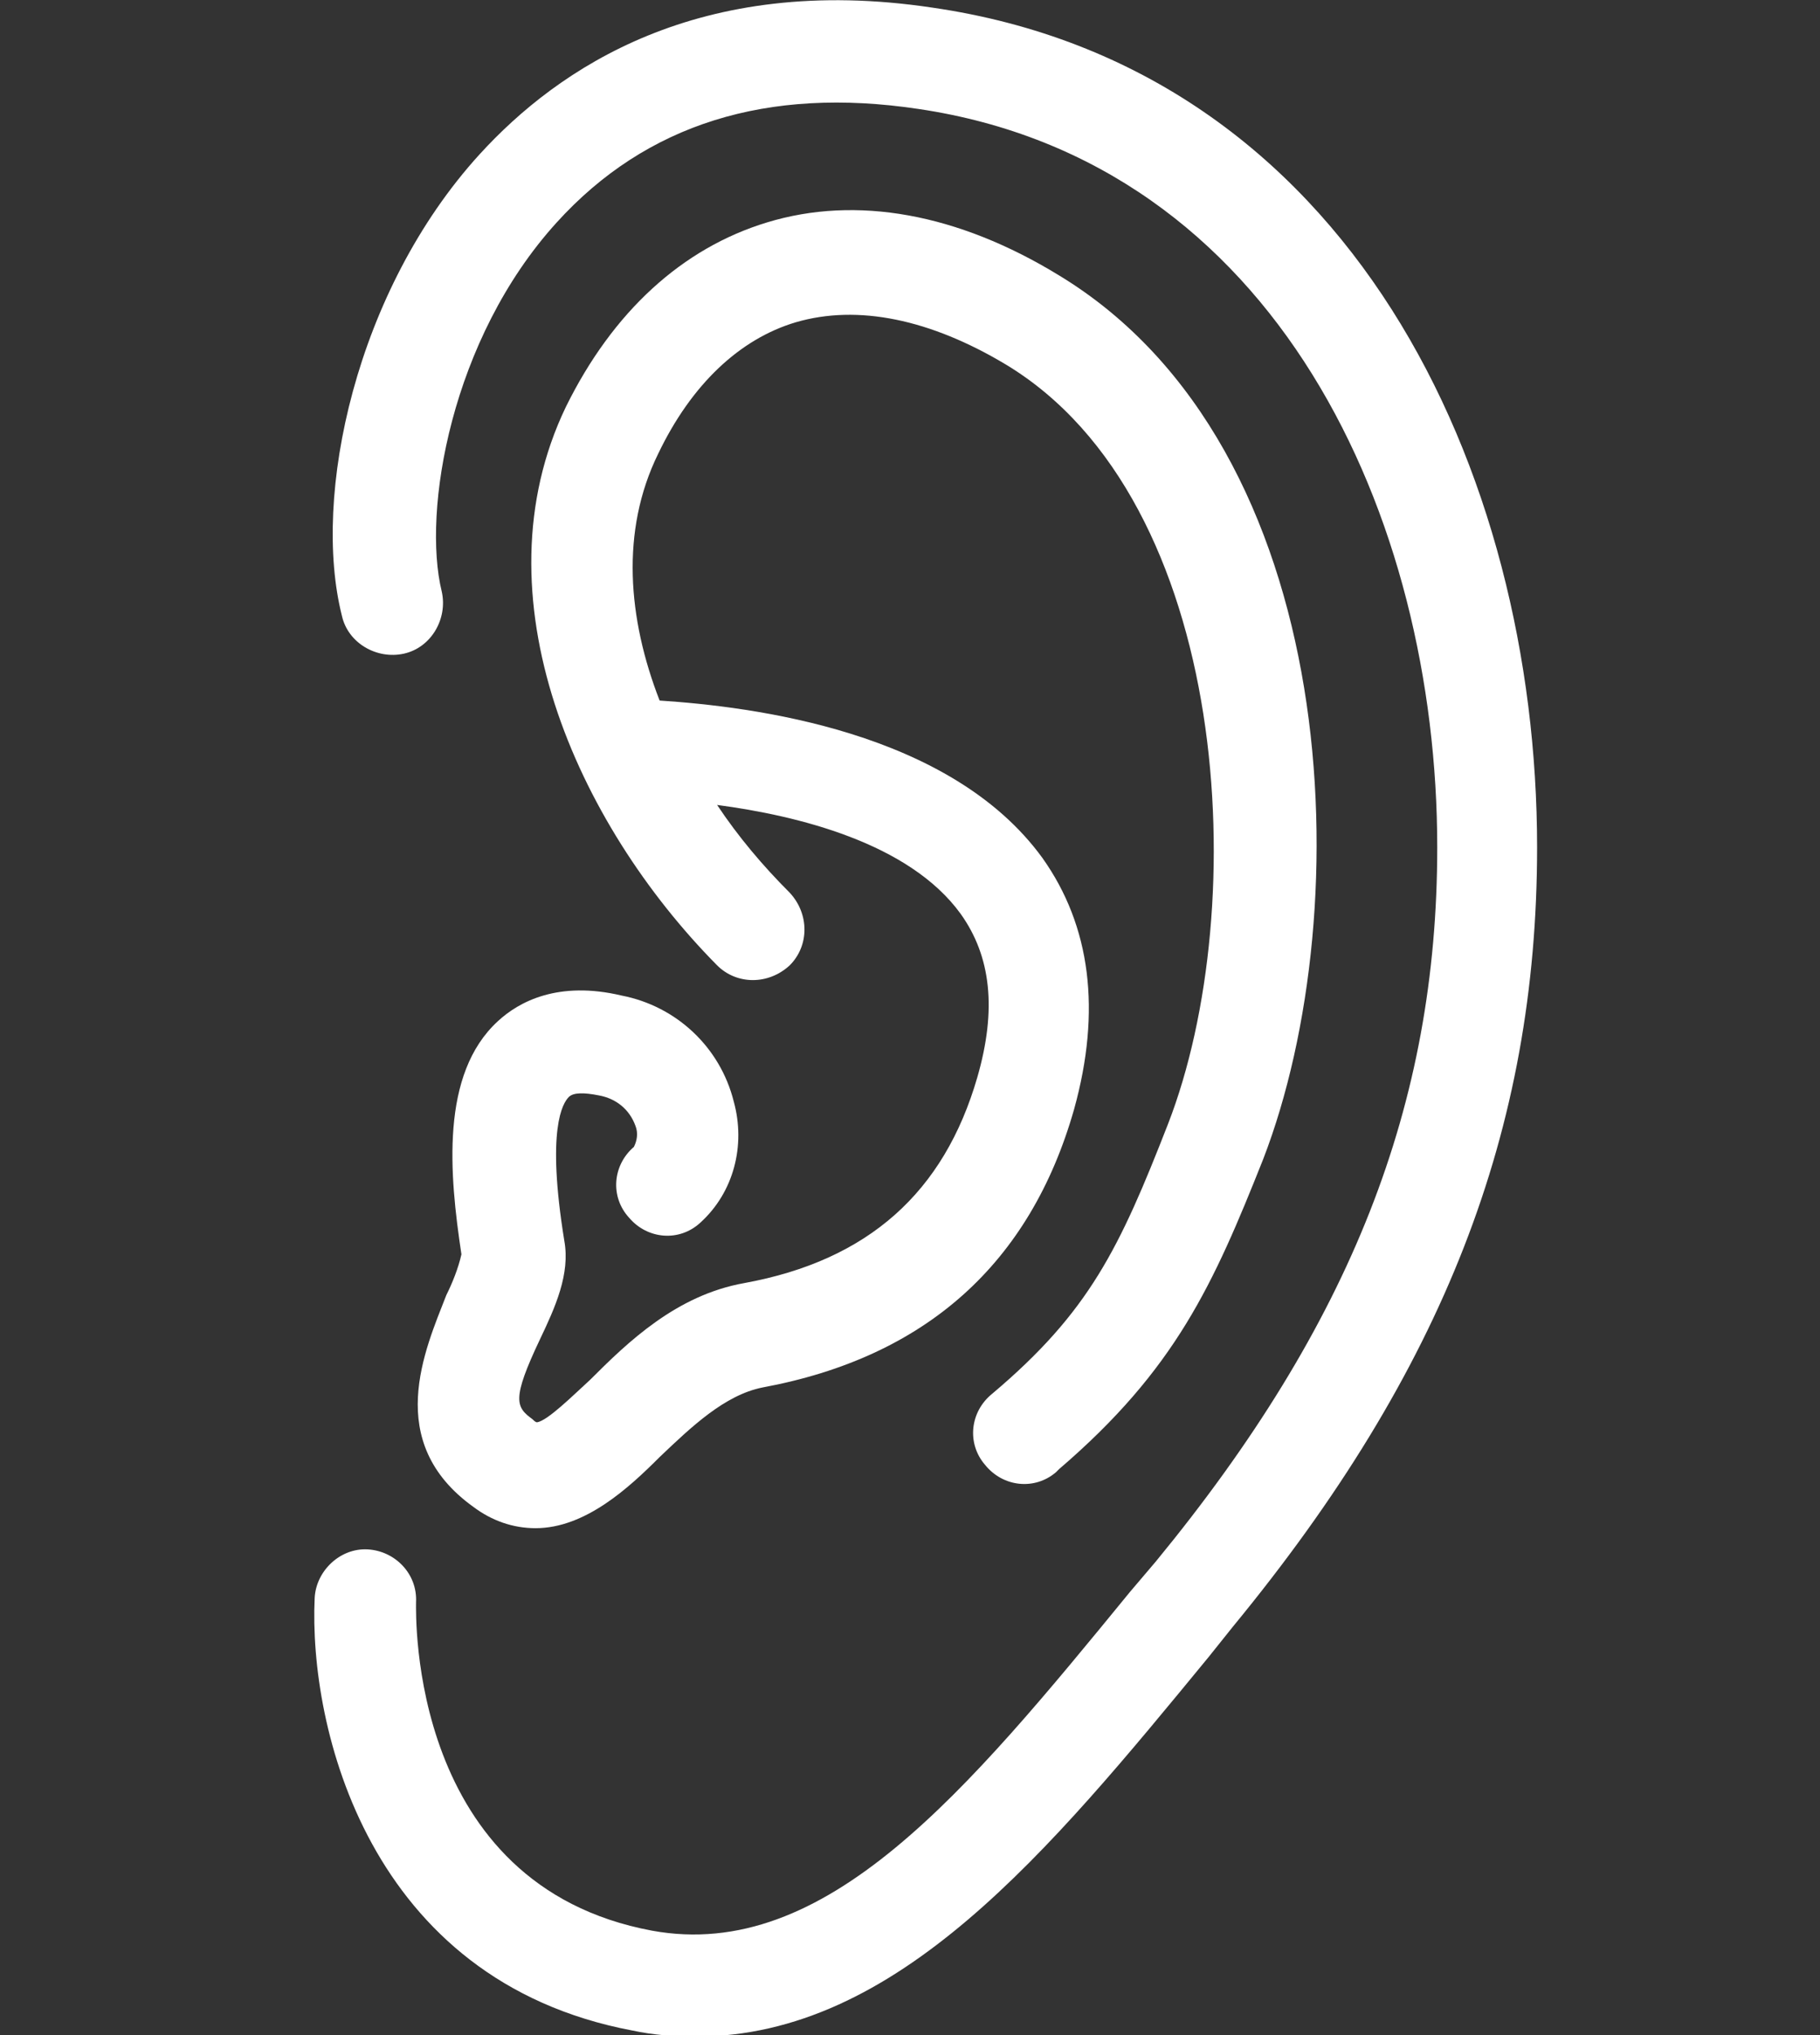
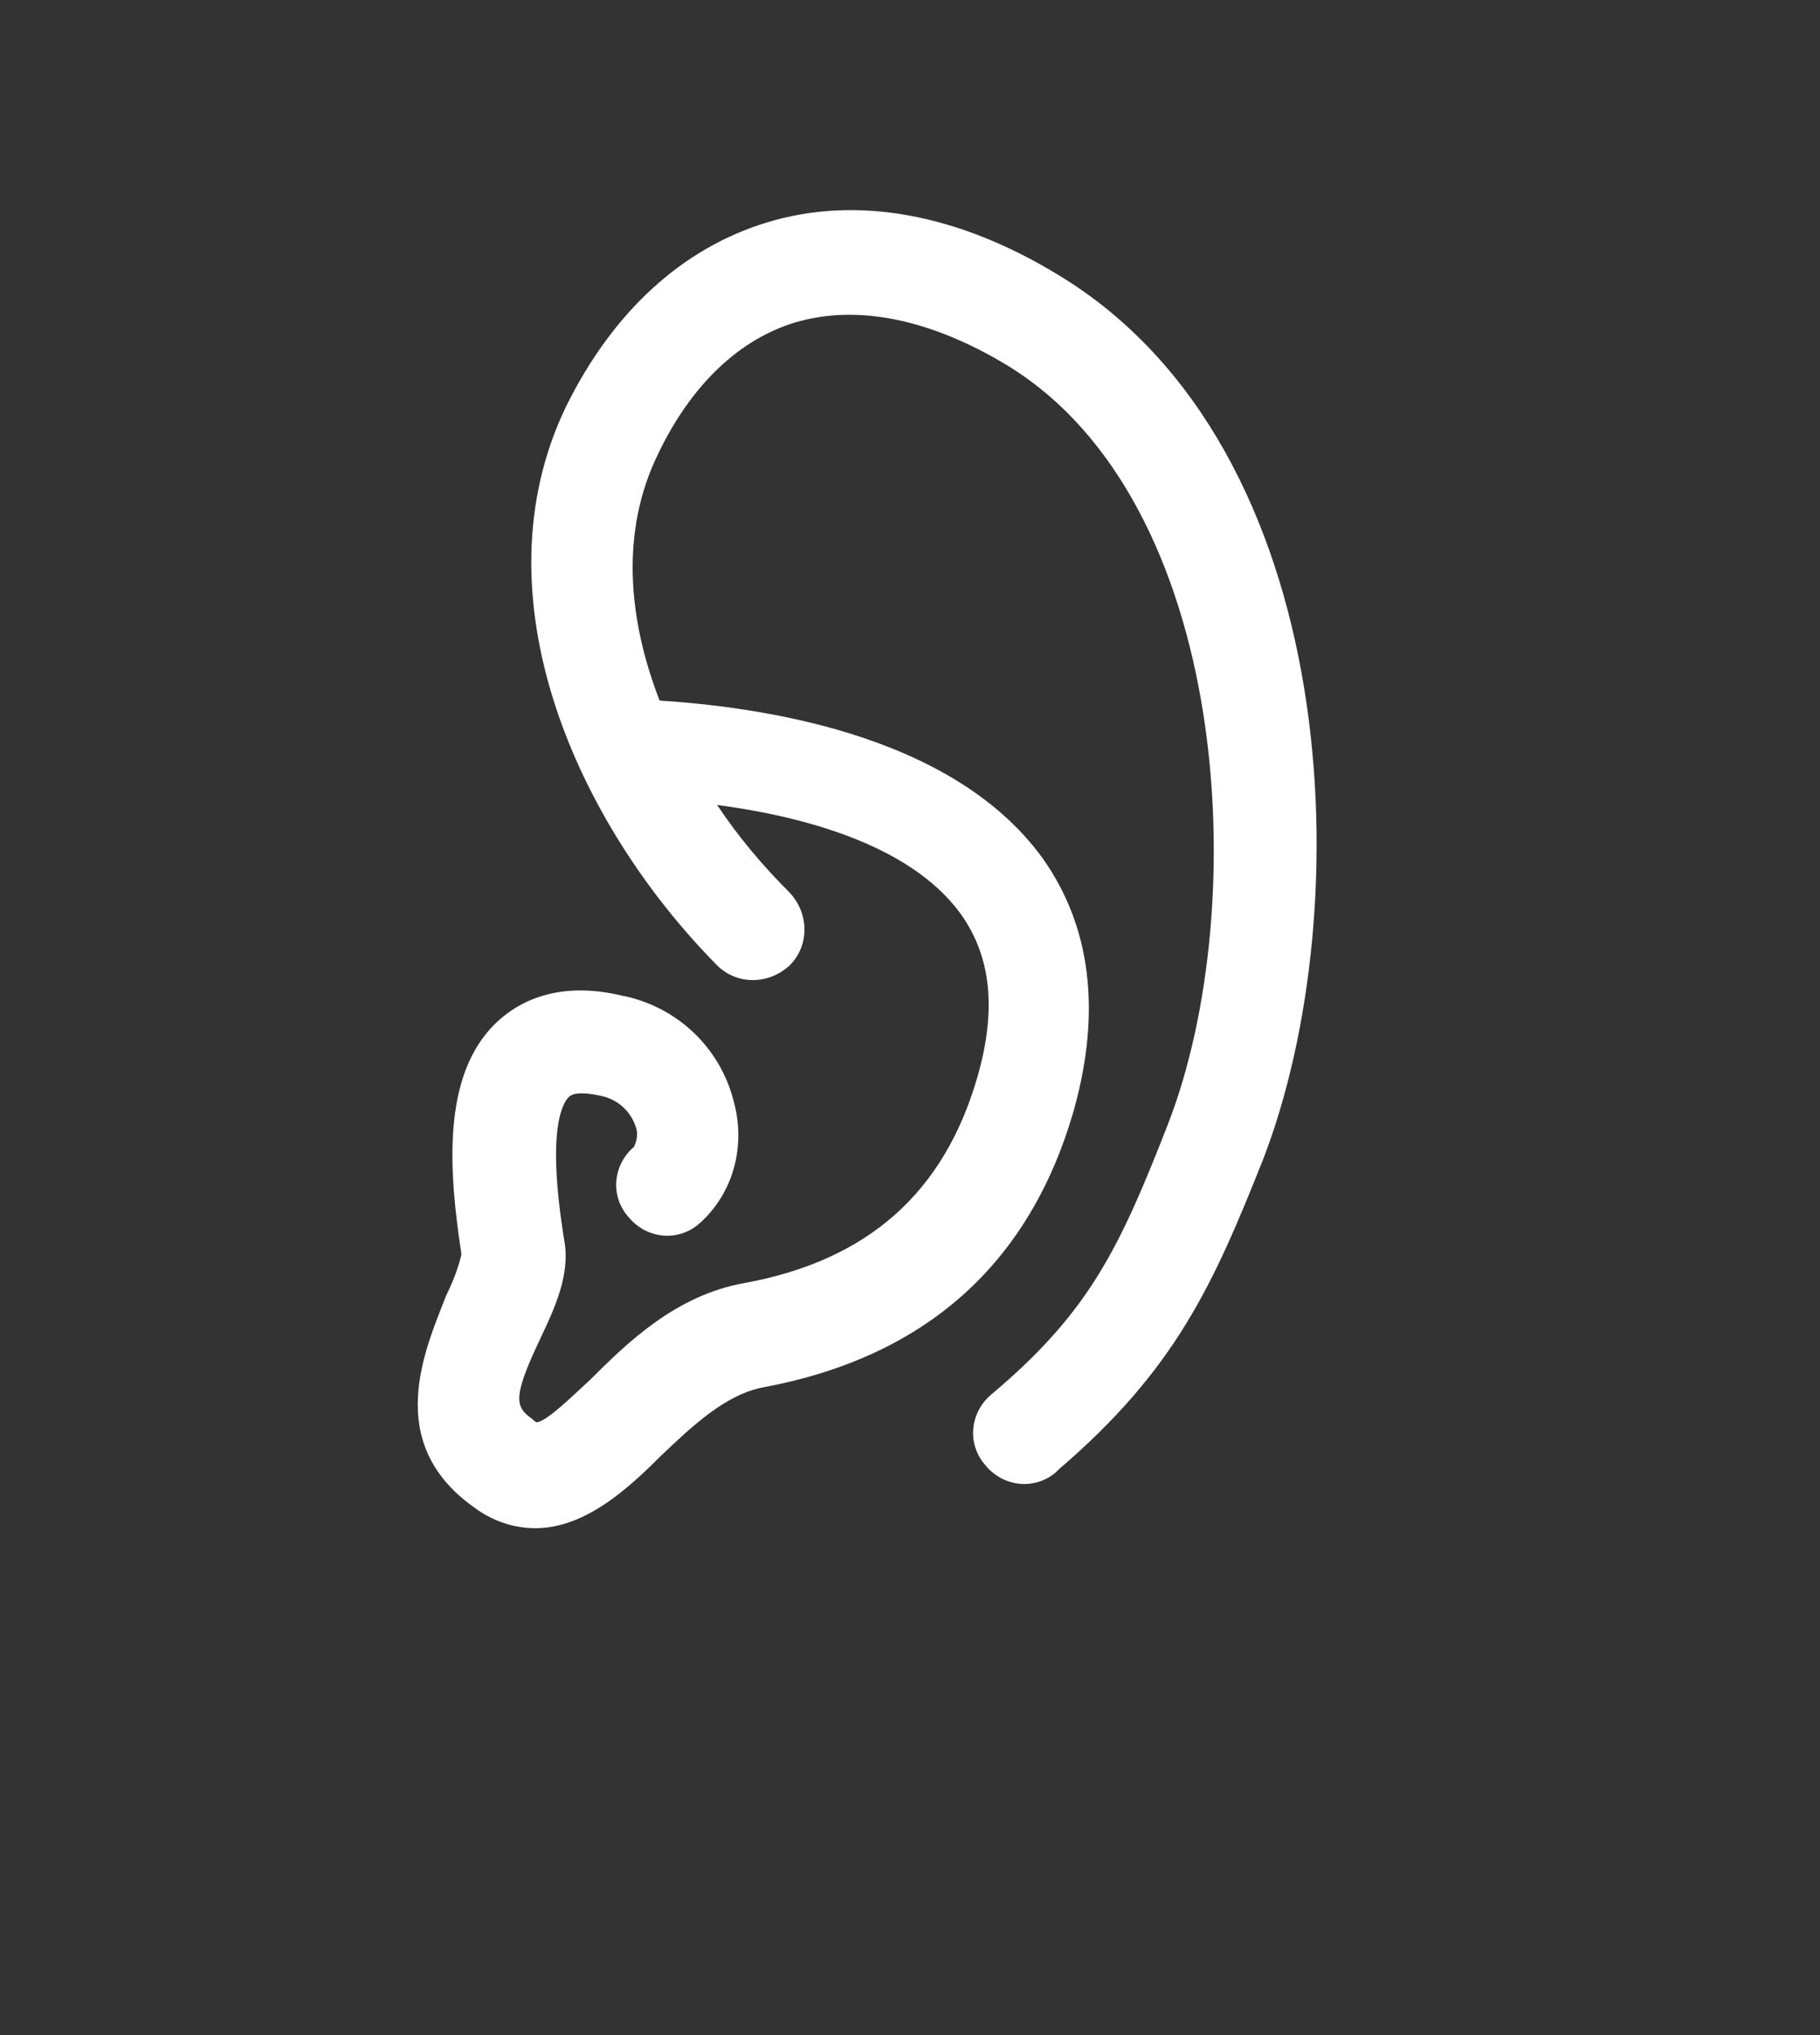
<svg xmlns="http://www.w3.org/2000/svg" version="1.1" id="Ebene_1" x="0px" y="0px" viewBox="0 0 120.3 134.5" style="enable-background:new 0 0 120.3 134.5;" xml:space="preserve">
  <rect x="0" y="0" width="120.3" height="134.5" fill="#333333" stroke="none" />
  <style type="text/css">
	.st0{fill:#FFFFFF;}
</style>
  <g id="Gruppe_61">
-     <path id="Pfad_81" class="st0" d="M61.6,0.5c-15.4-2.3-24.7,4-29.9,9.7c-8.2,9-11.1,22.6-9.1,30.5c0.4,1.8,2.3,2.9,4.1,2.5   c1.8-0.4,2.9-2.3,2.5-4.1c-1.3-5.3,0.6-16.7,7.6-24.4c5.9-6.5,13.9-9,23.9-7.5c23.7,3.5,34.3,27,34.3,48.8c0,17-5.7,31.5-18.6,47.2   l-1.7,2c-10.8,13.2-20.1,24.5-31.6,22.4c-16.1-3-15.6-20.9-15.6-21.7c0.1-1.9-1.4-3.4-3.2-3.5s-3.4,1.4-3.5,3.2l0,0   c-0.4,8.5,3.5,25.3,21,28.6c1.4,0.3,2.8,0.4,4.2,0.4c13.3,0,23.3-12.2,33.9-25.1l1.6-2c13.9-16.9,20.1-32.8,20.1-51.5   C101.6,31.2,89.3,4.5,61.6,0.5z" />
    <path id="Pfad_82" class="st0" d="M31.3,99.6c1.2,0.9,2.6,1.4,4.1,1.4c3.3,0,6.2-2.7,8.2-4.7c2.1-2,4.3-4.1,6.8-4.6   c10.8-2,17.7-8.2,20.6-18.4c1.8-6.5,1.1-12.1-2.1-16.6c-6.1-8.4-19.2-10-25.3-10.4c-2.1-5.4-2.6-11.2-0.1-16.3   c2.2-4.6,5.4-7.6,9.1-8.7c4.1-1.2,8.9-0.2,13.9,2.8c14.9,9,16.3,35.8,10.7,50.2c-3.2,8.2-5.2,12.4-11.6,17.8   c-1.5,1.2-1.7,3.3-0.5,4.7c1.2,1.5,3.3,1.7,4.7,0.5c0.1-0.1,0.1-0.1,0.2-0.2c7.7-6.6,10.2-12.2,13.5-20.5   c6.4-16.6,5.3-47-13.5-58.4c-6.7-4.1-13.4-5.3-19.3-3.5c-5.6,1.7-10.2,5.9-13.3,12.2c-6,12.5,0.7,27.5,10,36.9   c1.3,1.3,3.4,1.3,4.8,0c1.3-1.3,1.3-3.4,0-4.8l0,0c-1.8-1.8-3.4-3.7-4.8-5.8c5.3,0.7,12.7,2.5,16.1,7.2c2,2.8,2.4,6.3,1.1,10.8   c-2.2,7.6-7.2,12.1-15.4,13.6c-4.5,0.8-7.7,3.9-10.2,6.4c-1.1,1-2.8,2.7-3.5,2.8c-0.1,0-0.2-0.1-0.3-0.2c-1.1-0.8-1.4-1.3,0.5-5.3   c1-2.1,2-4.3,1.6-6.5c-1.2-7.4-0.1-9.1,0.3-9.5c0.3-0.3,1-0.3,2-0.1c1.1,0.2,2,0.9,2.4,2c0.2,0.5,0.1,1-0.1,1.4   c-1.4,1.2-1.6,3.3-0.3,4.7c1.2,1.4,3.3,1.6,4.7,0.3c2.2-2,3-5.1,2.2-8c-0.9-3.6-3.8-6.3-7.4-7c-4.2-1-6.8,0.4-8.2,1.7   c-3.8,3.5-3.2,10.1-2.4,15.4c-0.2,0.9-0.6,1.9-1,2.7C28.1,89.2,25.3,95.3,31.3,99.6z" />
  </g>
</svg>